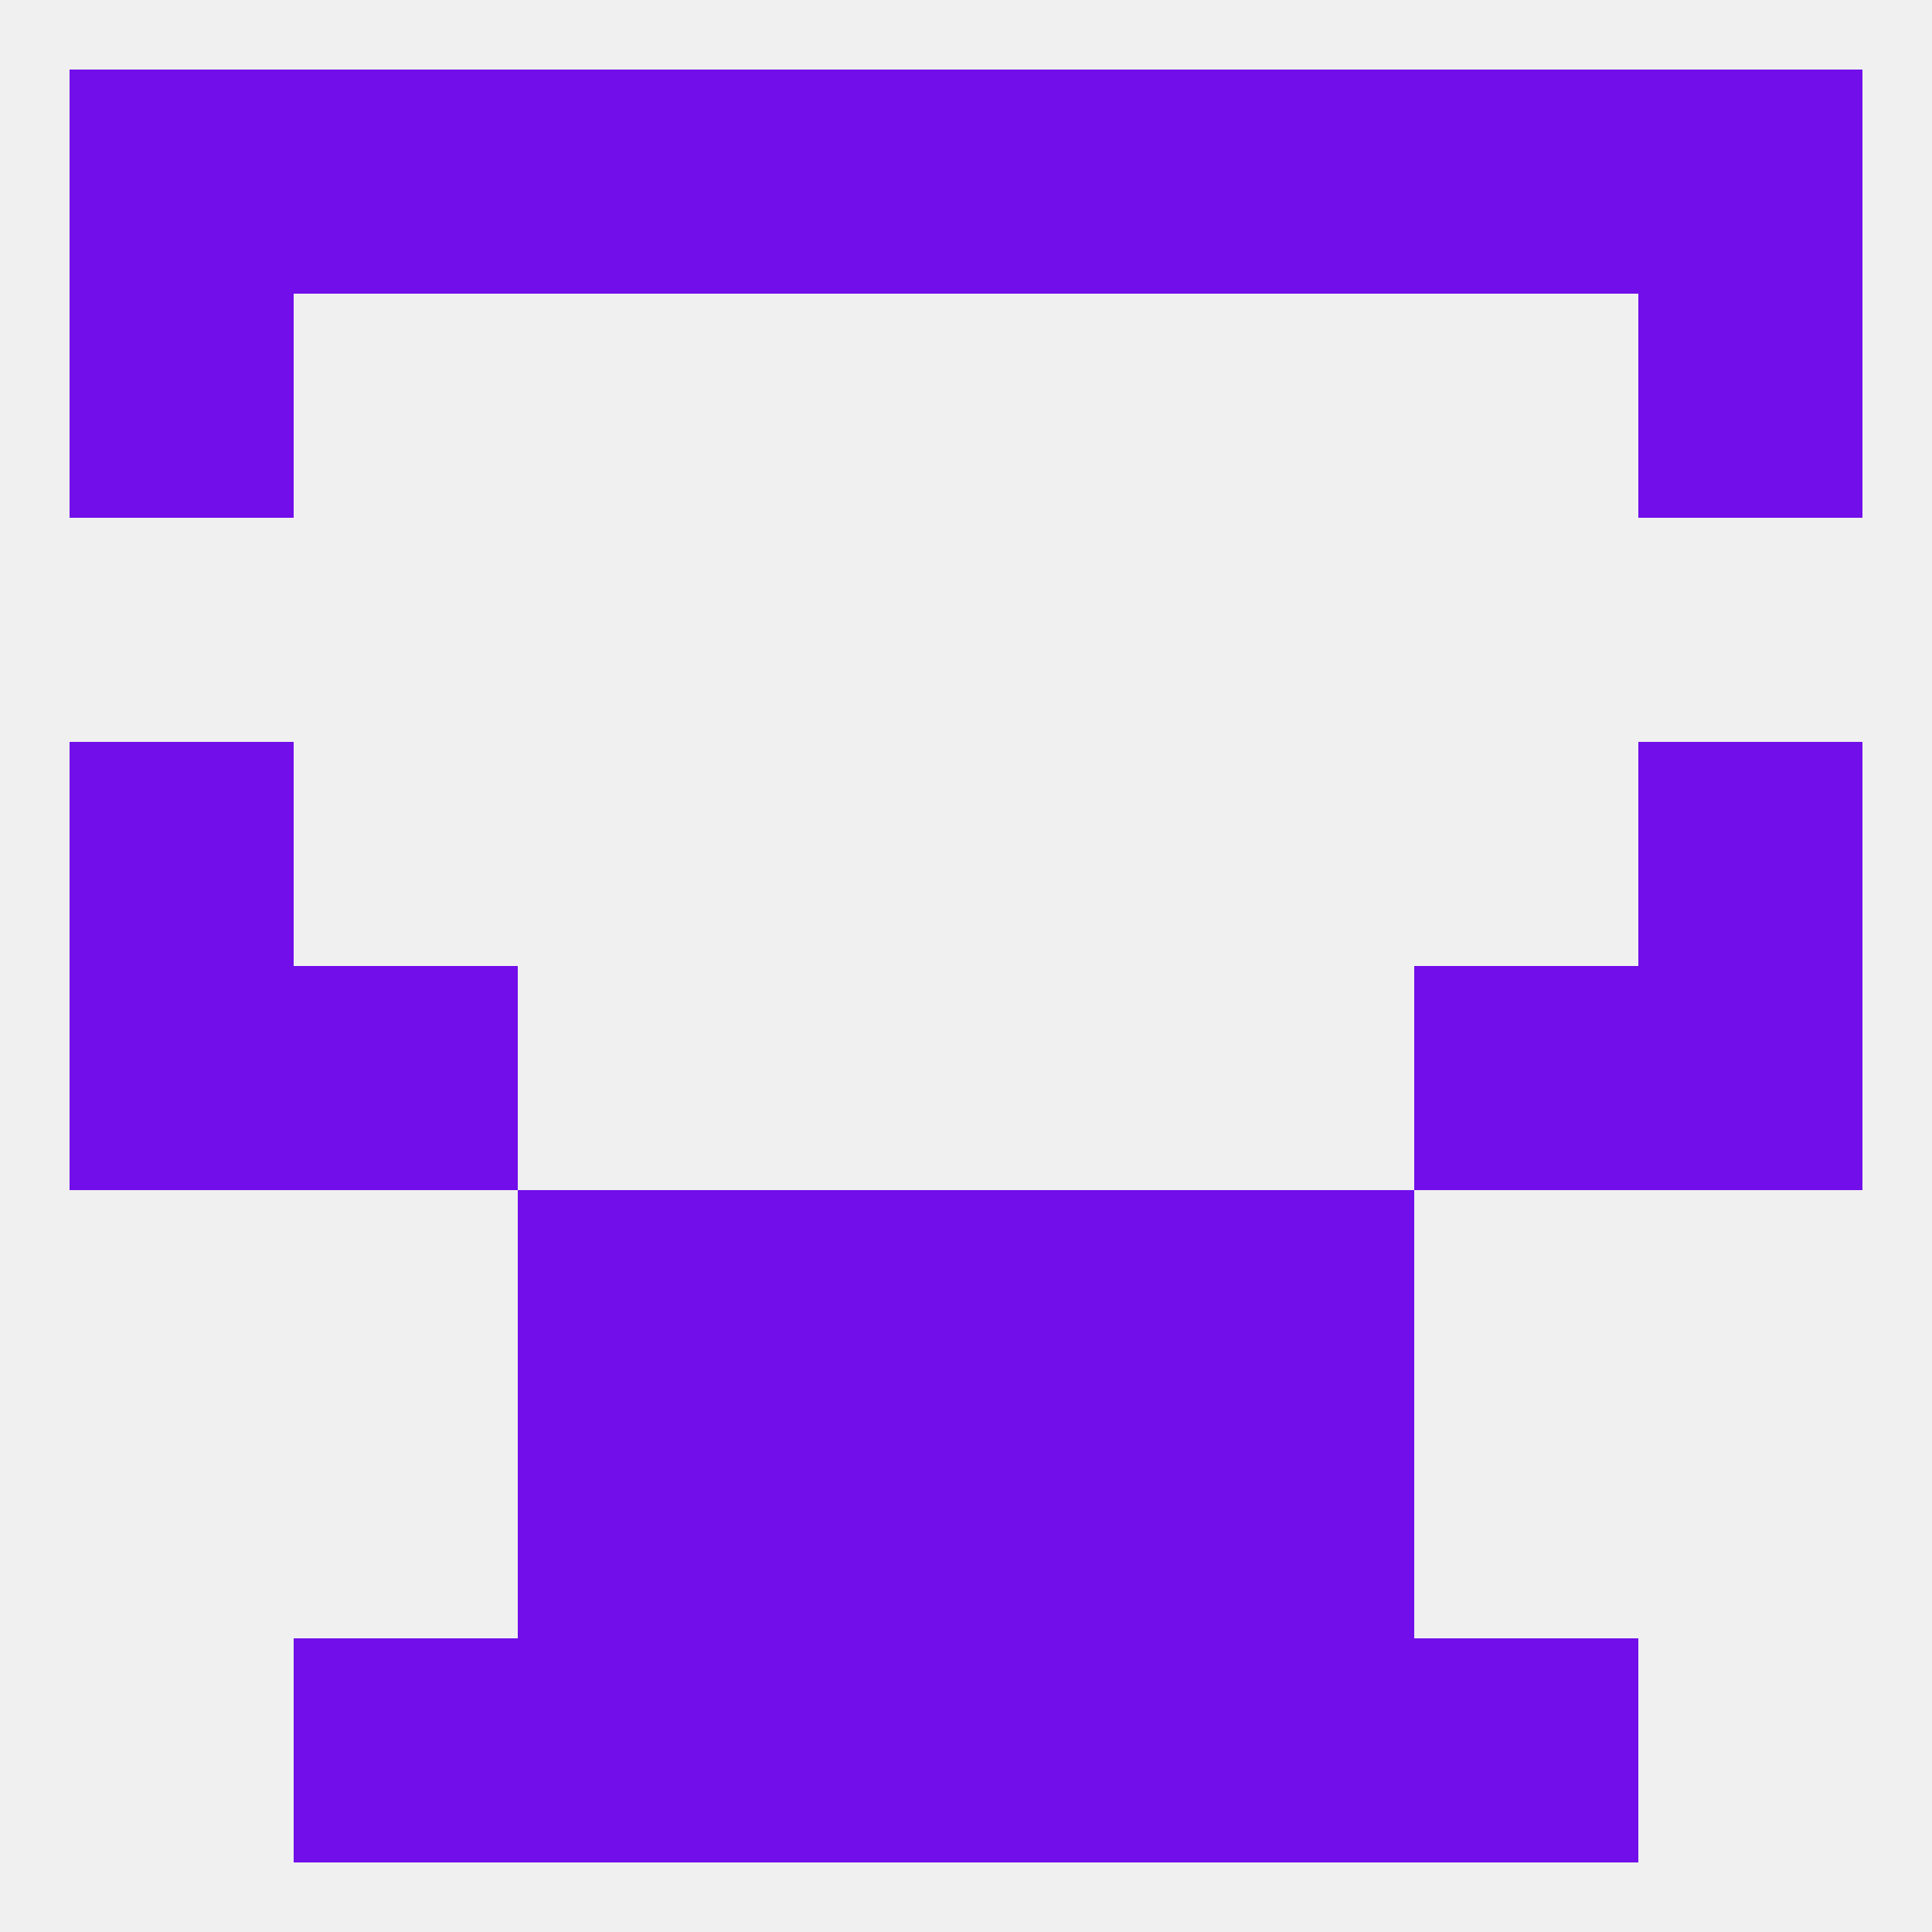
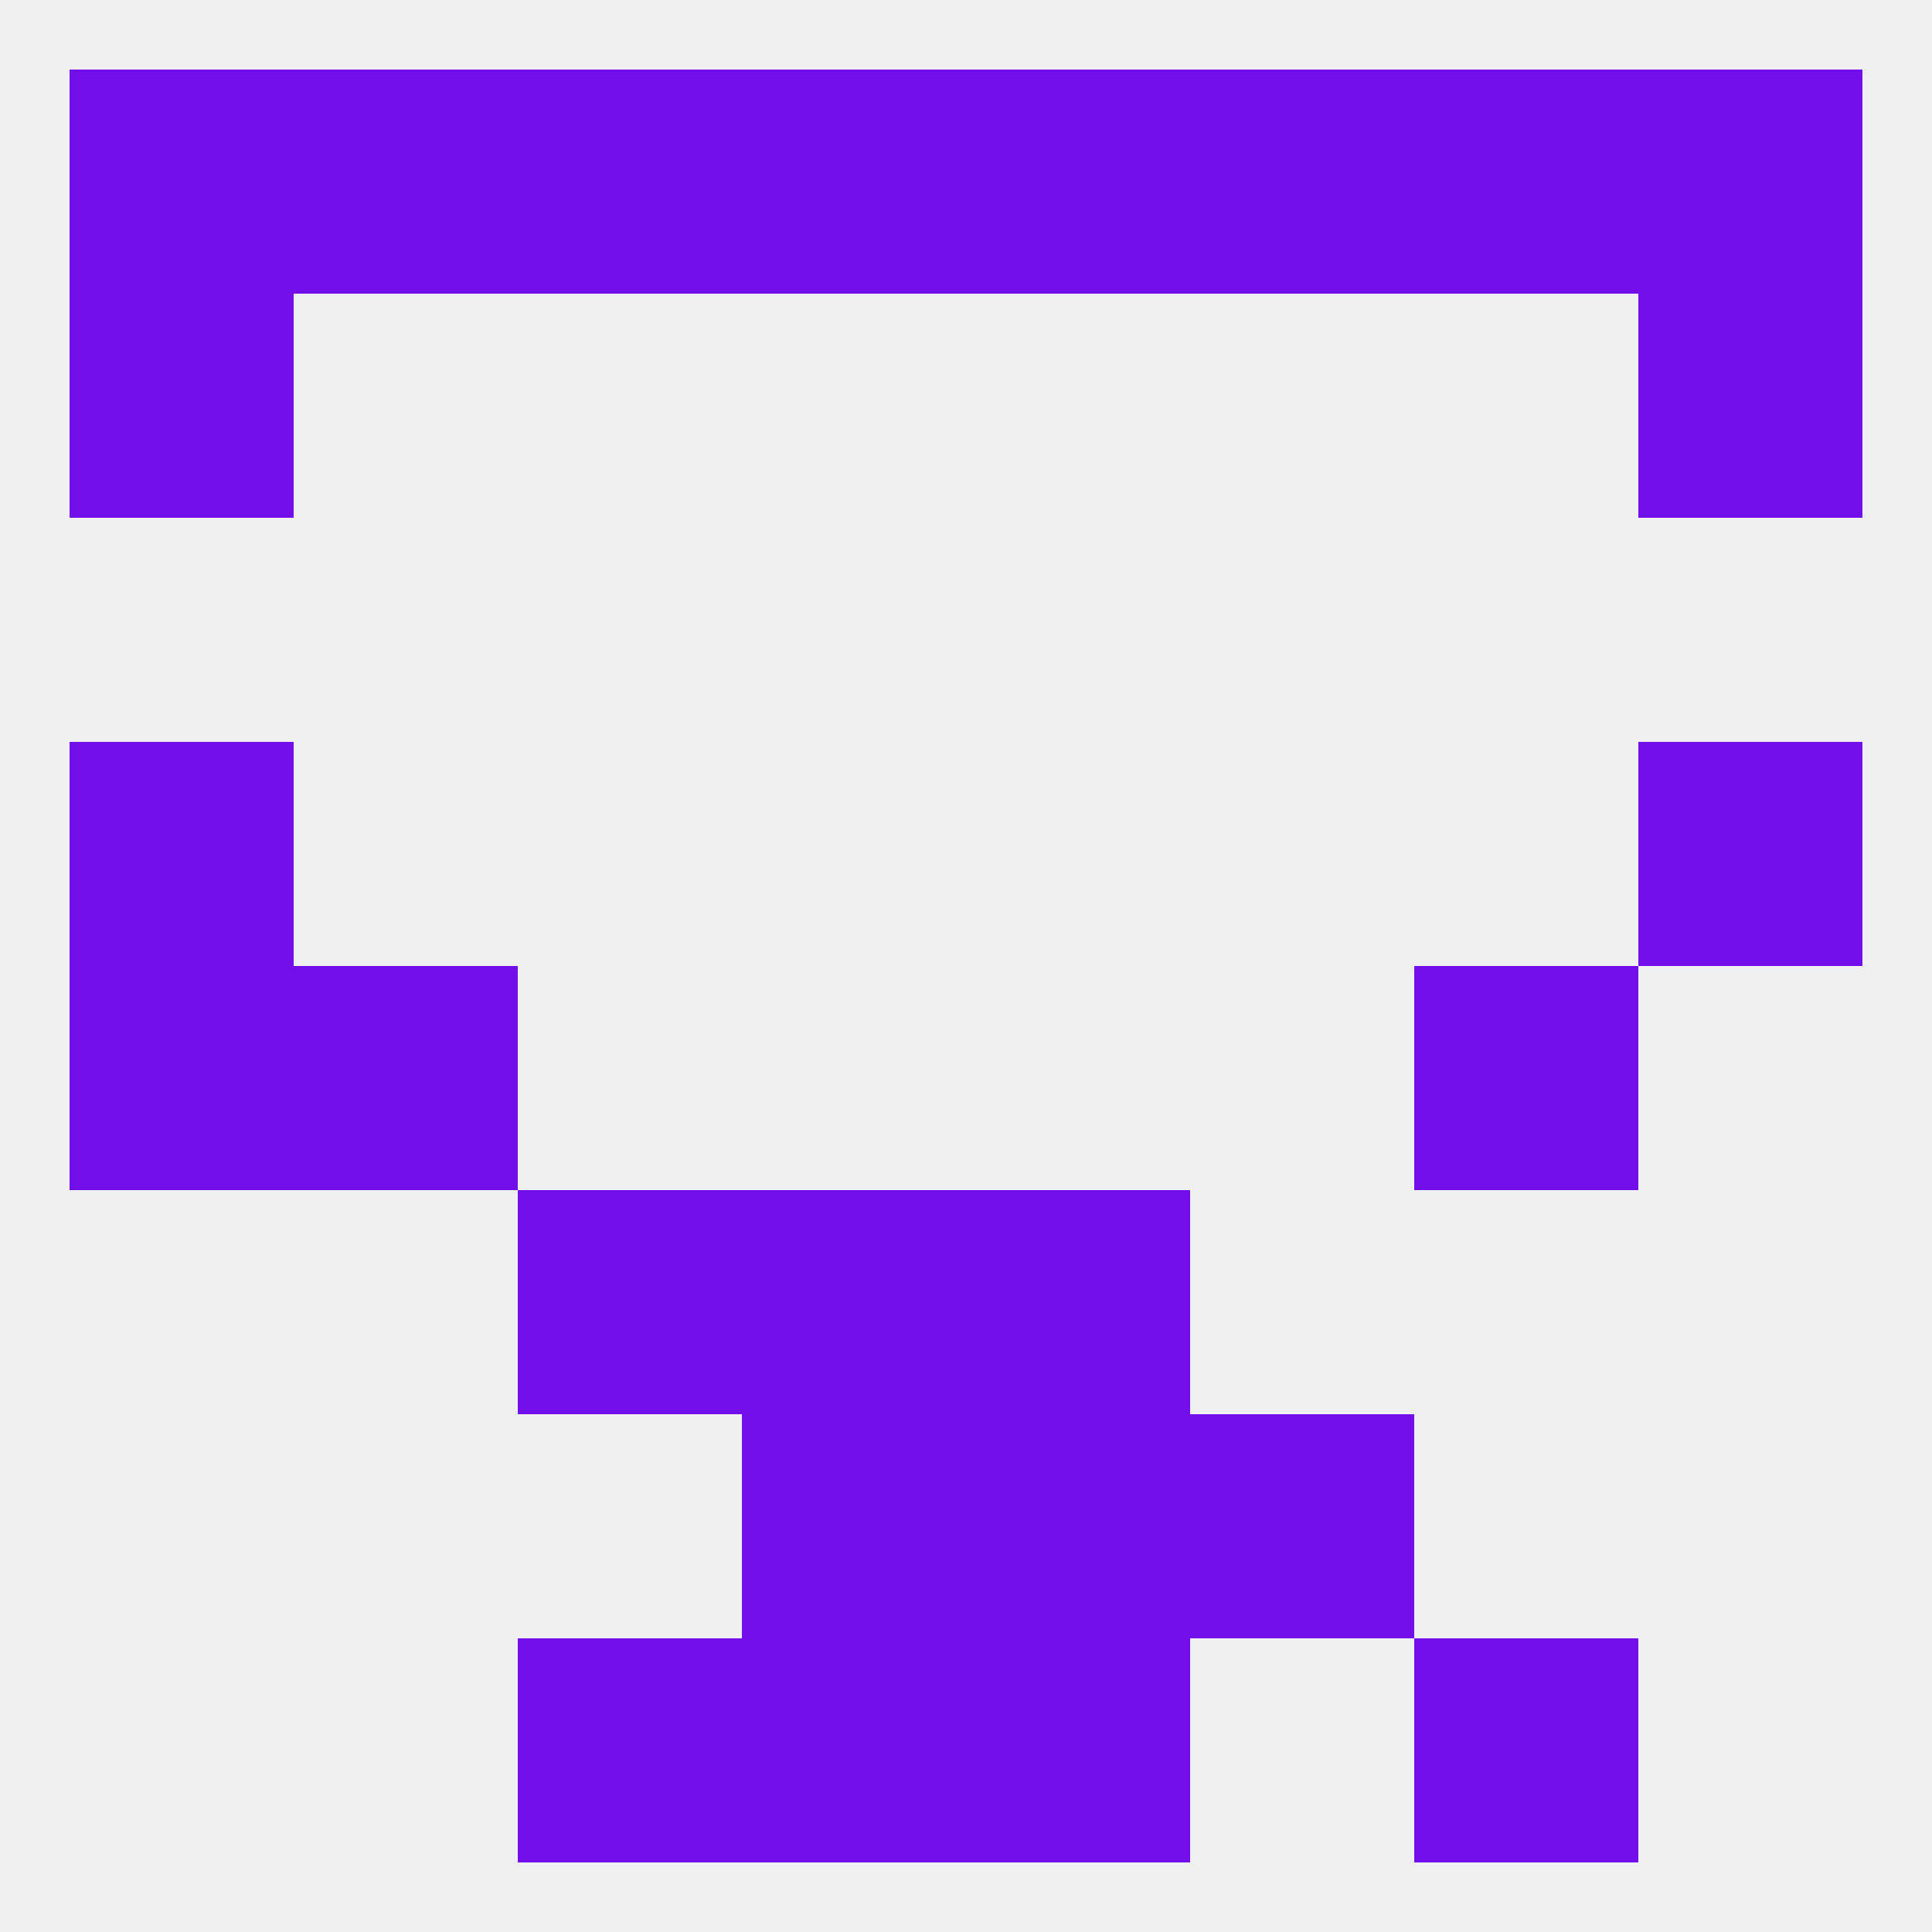
<svg xmlns="http://www.w3.org/2000/svg" version="1.1" baseprofile="full" width="250" height="250" viewBox="0 0 250 250">
  <rect width="100%" height="100%" fill="rgba(240,240,240,255)" />
  <rect x="125" y="154" width="29" height="29" fill="rgba(113,14,234,255)" />
  <rect x="67" y="154" width="29" height="29" fill="rgba(113,14,234,255)" />
-   <rect x="154" y="154" width="29" height="29" fill="rgba(113,14,234,255)" />
  <rect x="96" y="154" width="29" height="29" fill="rgba(113,14,234,255)" />
  <rect x="125" y="183" width="29" height="29" fill="rgba(113,14,234,255)" />
-   <rect x="67" y="183" width="29" height="29" fill="rgba(113,14,234,255)" />
  <rect x="154" y="183" width="29" height="29" fill="rgba(113,14,234,255)" />
  <rect x="96" y="183" width="29" height="29" fill="rgba(113,14,234,255)" />
  <rect x="183" y="212" width="29" height="29" fill="rgba(113,14,234,255)" />
  <rect x="96" y="212" width="29" height="29" fill="rgba(113,14,234,255)" />
  <rect x="125" y="212" width="29" height="29" fill="rgba(113,14,234,255)" />
  <rect x="67" y="212" width="29" height="29" fill="rgba(113,14,234,255)" />
-   <rect x="154" y="212" width="29" height="29" fill="rgba(113,14,234,255)" />
-   <rect x="38" y="212" width="29" height="29" fill="rgba(113,14,234,255)" />
  <rect x="67" y="9" width="29" height="29" fill="rgba(113,14,234,255)" />
  <rect x="154" y="9" width="29" height="29" fill="rgba(113,14,234,255)" />
  <rect x="96" y="9" width="29" height="29" fill="rgba(113,14,234,255)" />
  <rect x="125" y="9" width="29" height="29" fill="rgba(113,14,234,255)" />
  <rect x="9" y="9" width="29" height="29" fill="rgba(113,14,234,255)" />
  <rect x="212" y="9" width="29" height="29" fill="rgba(113,14,234,255)" />
  <rect x="38" y="9" width="29" height="29" fill="rgba(113,14,234,255)" />
  <rect x="183" y="9" width="29" height="29" fill="rgba(113,14,234,255)" />
  <rect x="212" y="38" width="29" height="29" fill="rgba(113,14,234,255)" />
  <rect x="9" y="38" width="29" height="29" fill="rgba(113,14,234,255)" />
  <rect x="9" y="125" width="29" height="29" fill="rgba(113,14,234,255)" />
-   <rect x="212" y="125" width="29" height="29" fill="rgba(113,14,234,255)" />
  <rect x="38" y="125" width="29" height="29" fill="rgba(113,14,234,255)" />
  <rect x="183" y="125" width="29" height="29" fill="rgba(113,14,234,255)" />
  <rect x="9" y="96" width="29" height="29" fill="rgba(113,14,234,255)" />
  <rect x="212" y="96" width="29" height="29" fill="rgba(113,14,234,255)" />
</svg>